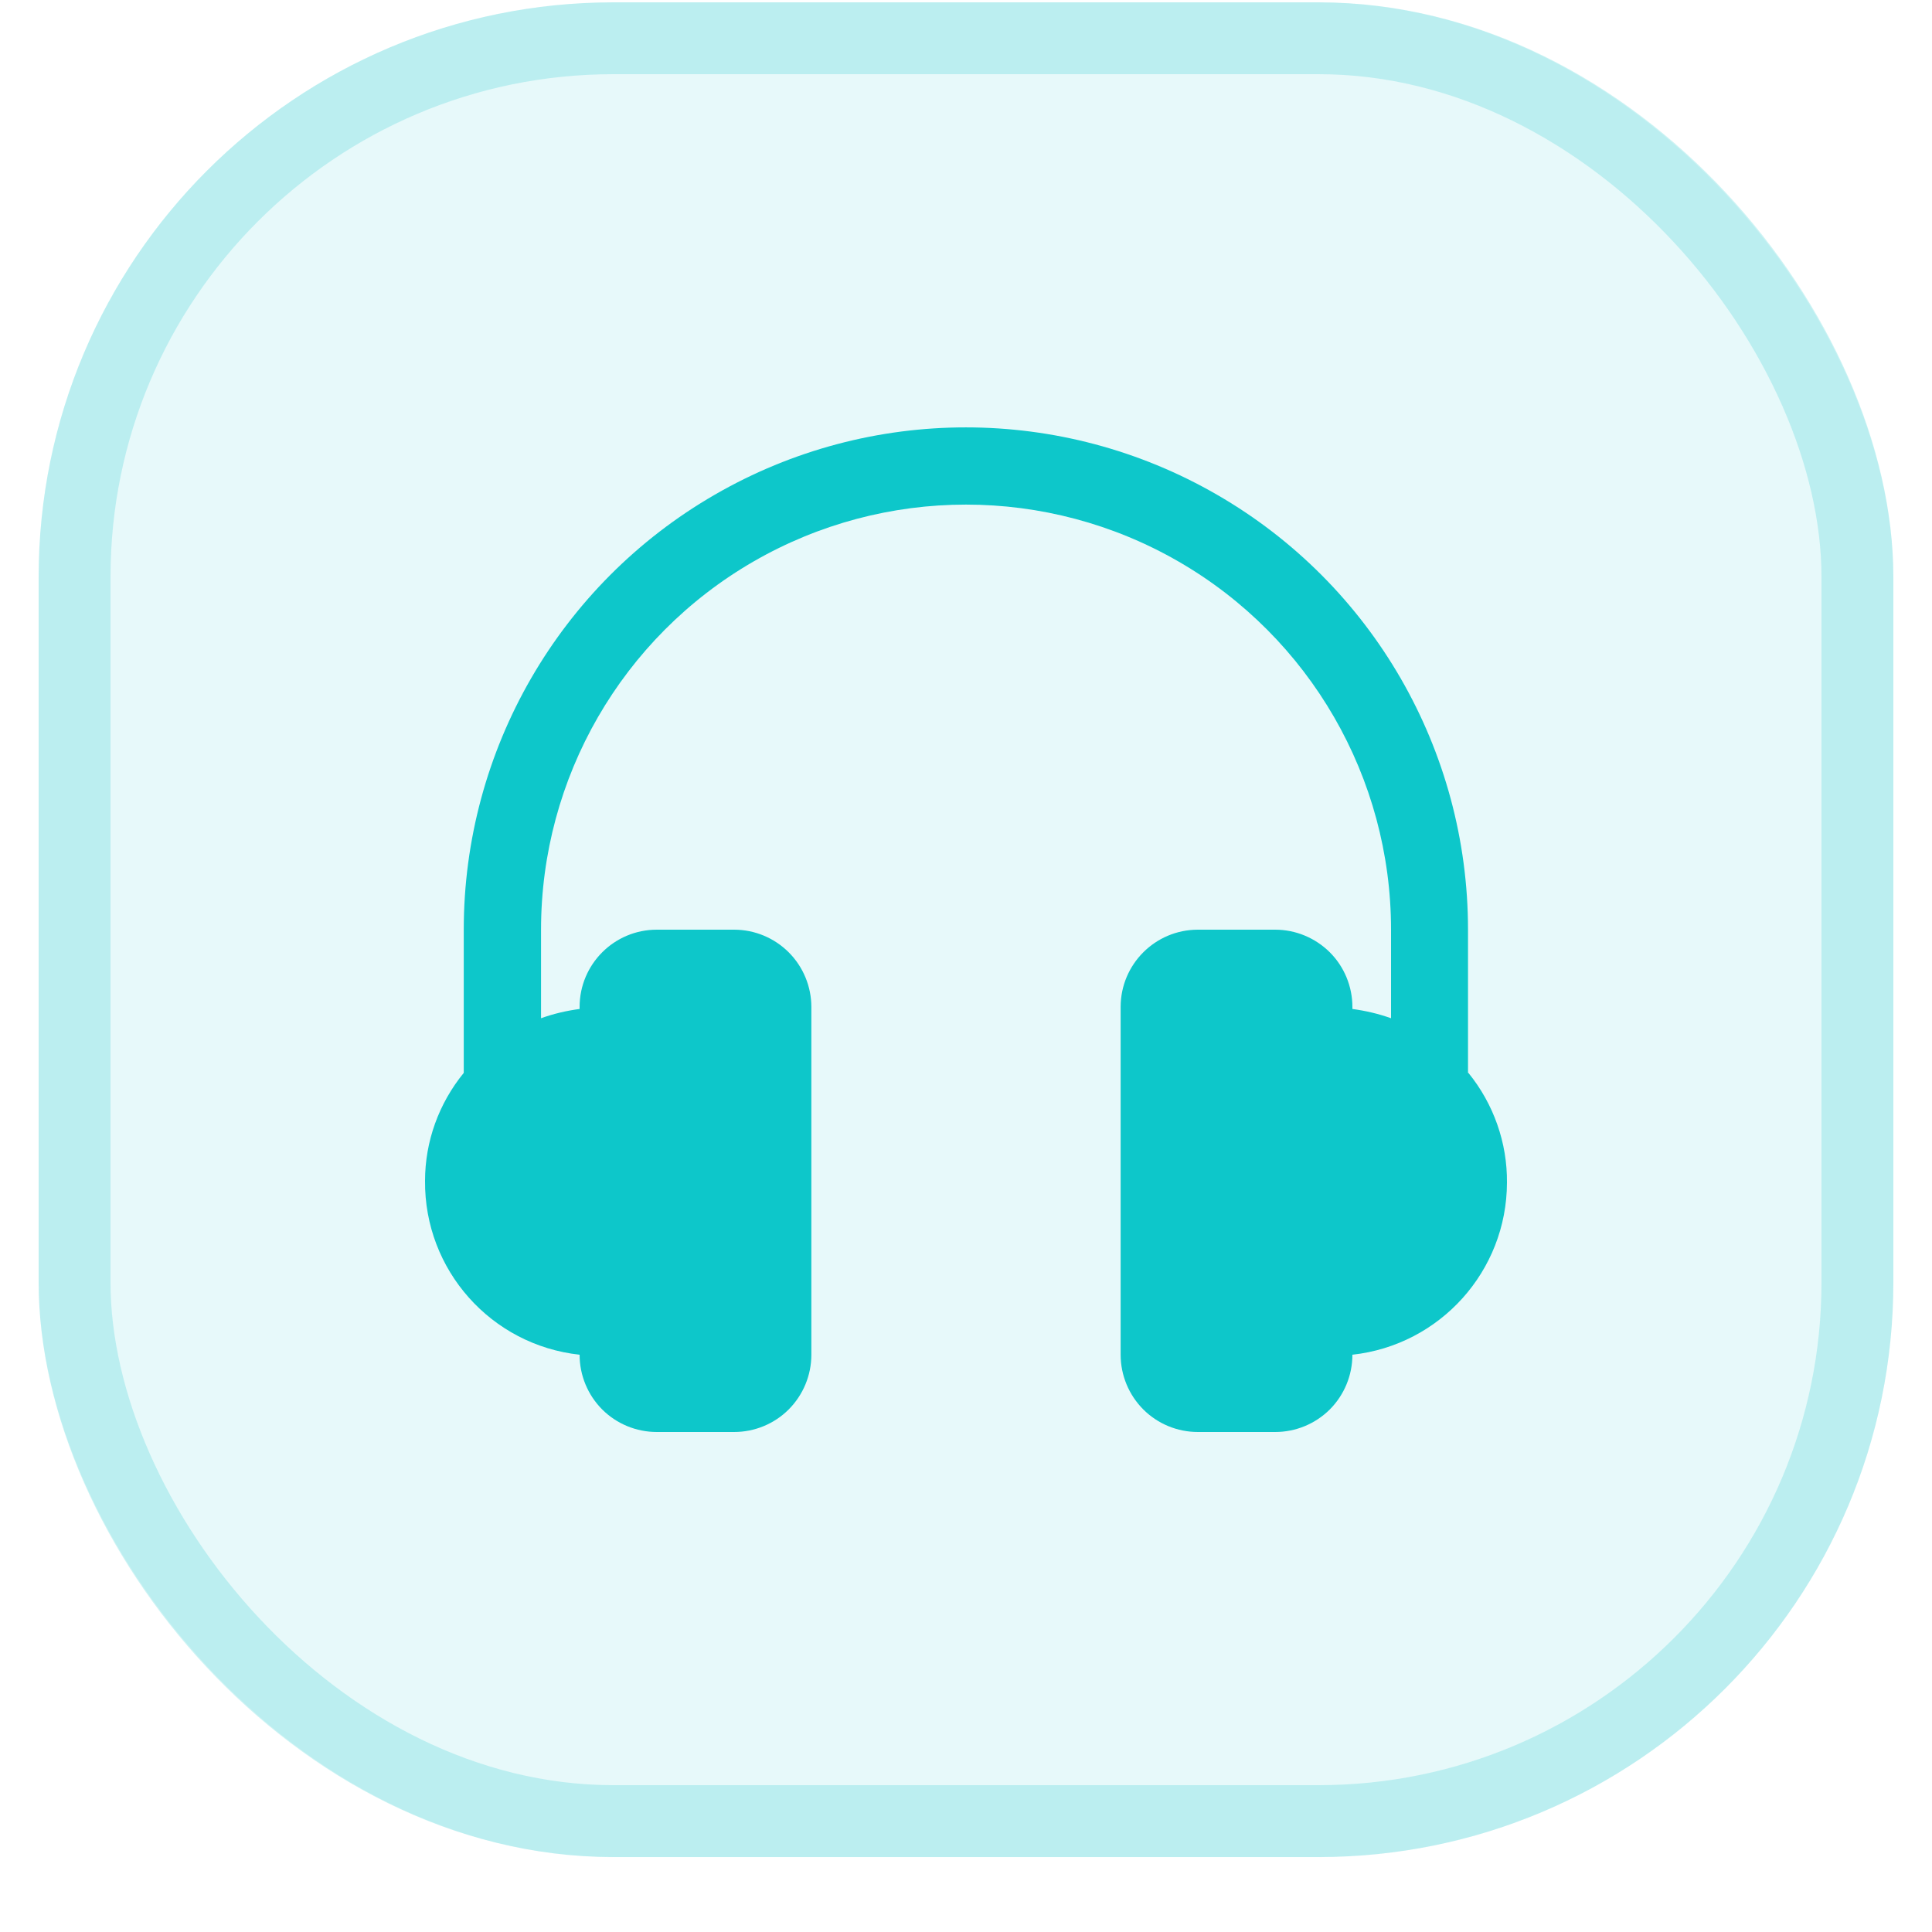
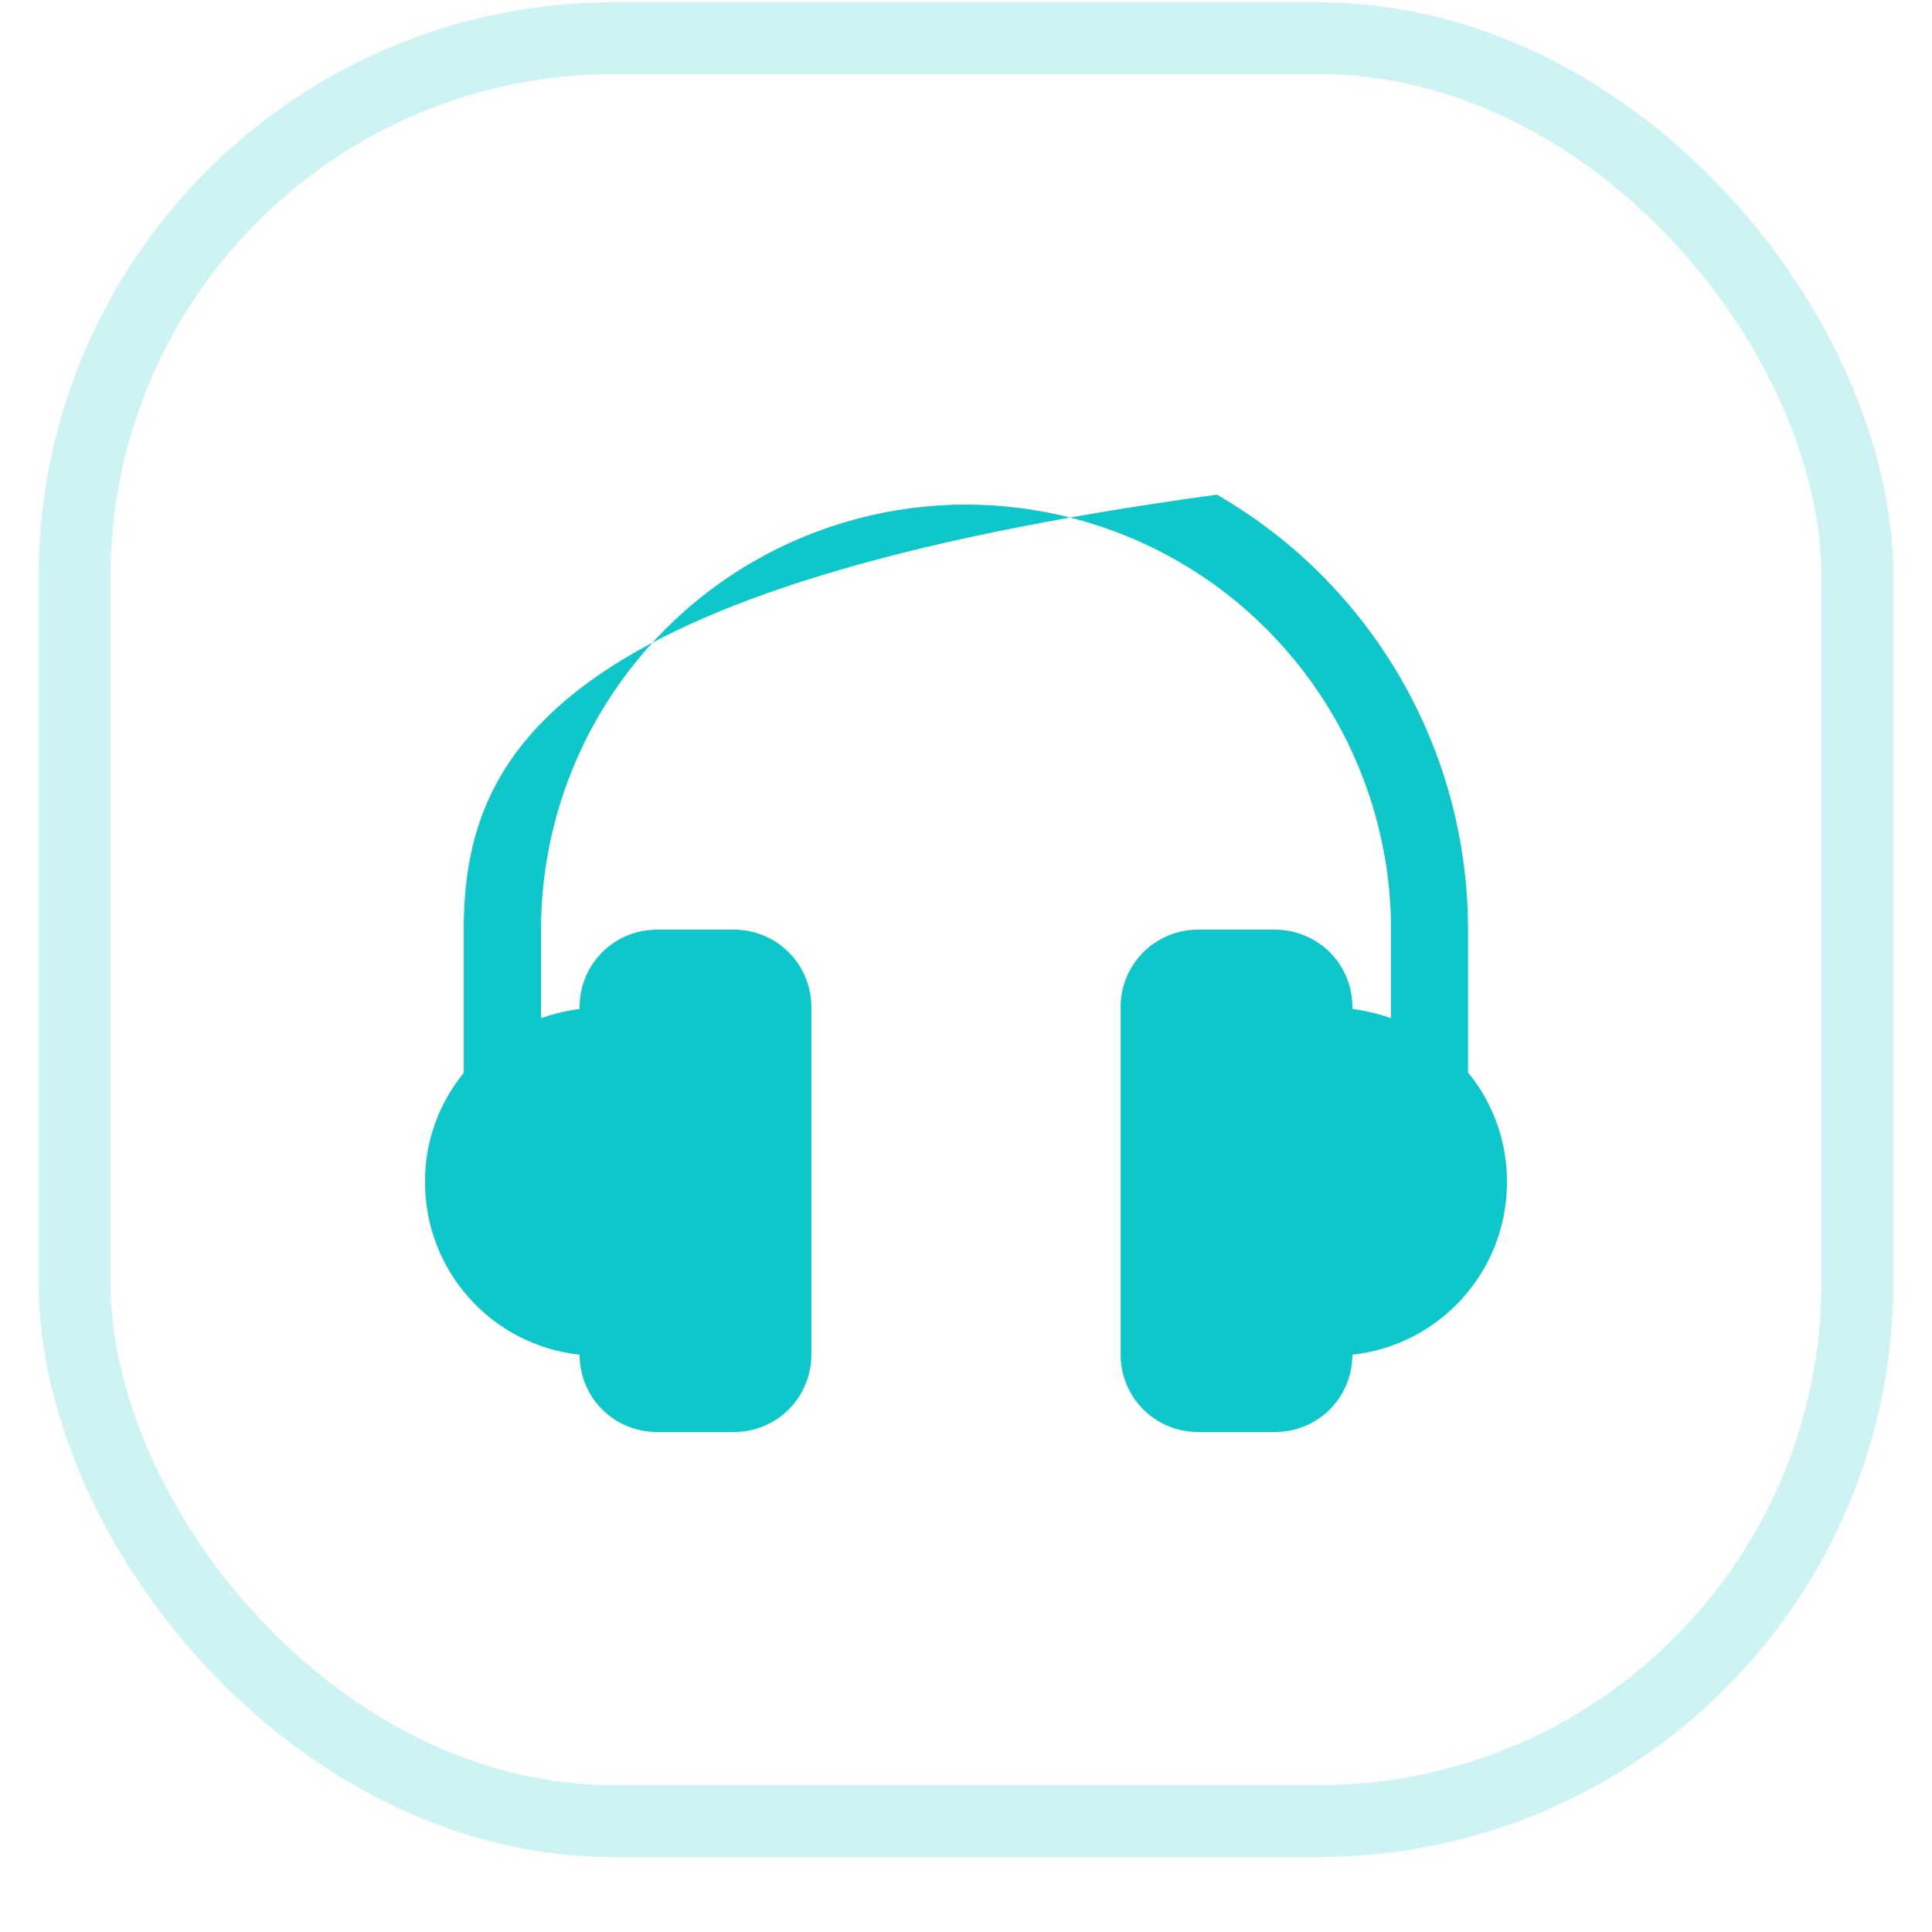
<svg xmlns="http://www.w3.org/2000/svg" width="25" height="25" viewBox="0 0 25 25" fill="none">
-   <rect x="0.5" y="0.031" width="24" height="24" rx="7.437" fill="#0DC7CA" fill-opacity="0.1" />
  <rect x="0.965" y="0.495" width="23.07" height="23.07" rx="6.972" stroke="#0DC7CA" stroke-opacity="0.2" stroke-width="0.93" />
-   <path d="M18.996 13.885V12.03C18.996 9.707 17.758 7.561 15.747 6.401C13.736 5.24 11.259 5.24 9.25 6.401C7.239 7.561 6.001 9.707 6.001 12.029V13.883C5.678 14.279 5.5 14.771 5.5 15.28C5.49 16.433 6.354 17.405 7.5 17.53C7.5 17.796 7.605 18.05 7.792 18.238C7.979 18.425 8.234 18.53 8.499 18.53H9.499C9.765 18.53 10.019 18.425 10.206 18.238C10.393 18.05 10.499 17.796 10.499 17.53V13.03C10.499 12.765 10.393 12.51 10.206 12.323C10.019 12.136 9.765 12.03 9.499 12.03H8.499C7.947 12.03 7.5 12.478 7.5 13.03V13.056C7.328 13.079 7.162 13.118 7.001 13.176V12.03C7.001 10.065 8.048 8.249 9.75 7.266C11.452 6.284 13.548 6.284 15.25 7.266C16.952 8.249 18 10.065 18 12.03V13.176C17.838 13.118 17.67 13.079 17.5 13.056V13.03C17.5 12.765 17.395 12.51 17.208 12.323C17.02 12.136 16.766 12.03 16.501 12.03H15.501C14.949 12.03 14.501 12.478 14.501 13.03V17.53C14.501 17.796 14.607 18.05 14.794 18.238C14.981 18.425 15.235 18.53 15.501 18.53H16.501C16.766 18.53 17.02 18.425 17.208 18.238C17.395 18.05 17.5 17.796 17.5 17.53C18.636 17.405 19.497 16.447 19.5 15.304C19.505 14.787 19.327 14.284 19.001 13.883L18.996 13.885Z" fill="#0DC7CA" />
+   <path d="M18.996 13.885V12.03C18.996 9.707 17.758 7.561 15.747 6.401C7.239 7.561 6.001 9.707 6.001 12.029V13.883C5.678 14.279 5.5 14.771 5.5 15.28C5.49 16.433 6.354 17.405 7.5 17.53C7.5 17.796 7.605 18.05 7.792 18.238C7.979 18.425 8.234 18.53 8.499 18.53H9.499C9.765 18.53 10.019 18.425 10.206 18.238C10.393 18.05 10.499 17.796 10.499 17.53V13.03C10.499 12.765 10.393 12.51 10.206 12.323C10.019 12.136 9.765 12.03 9.499 12.03H8.499C7.947 12.03 7.5 12.478 7.5 13.03V13.056C7.328 13.079 7.162 13.118 7.001 13.176V12.03C7.001 10.065 8.048 8.249 9.75 7.266C11.452 6.284 13.548 6.284 15.25 7.266C16.952 8.249 18 10.065 18 12.03V13.176C17.838 13.118 17.67 13.079 17.5 13.056V13.03C17.5 12.765 17.395 12.51 17.208 12.323C17.02 12.136 16.766 12.03 16.501 12.03H15.501C14.949 12.03 14.501 12.478 14.501 13.03V17.53C14.501 17.796 14.607 18.05 14.794 18.238C14.981 18.425 15.235 18.53 15.501 18.53H16.501C16.766 18.53 17.02 18.425 17.208 18.238C17.395 18.05 17.5 17.796 17.5 17.53C18.636 17.405 19.497 16.447 19.5 15.304C19.505 14.787 19.327 14.284 19.001 13.883L18.996 13.885Z" fill="#0DC7CA" />
</svg>